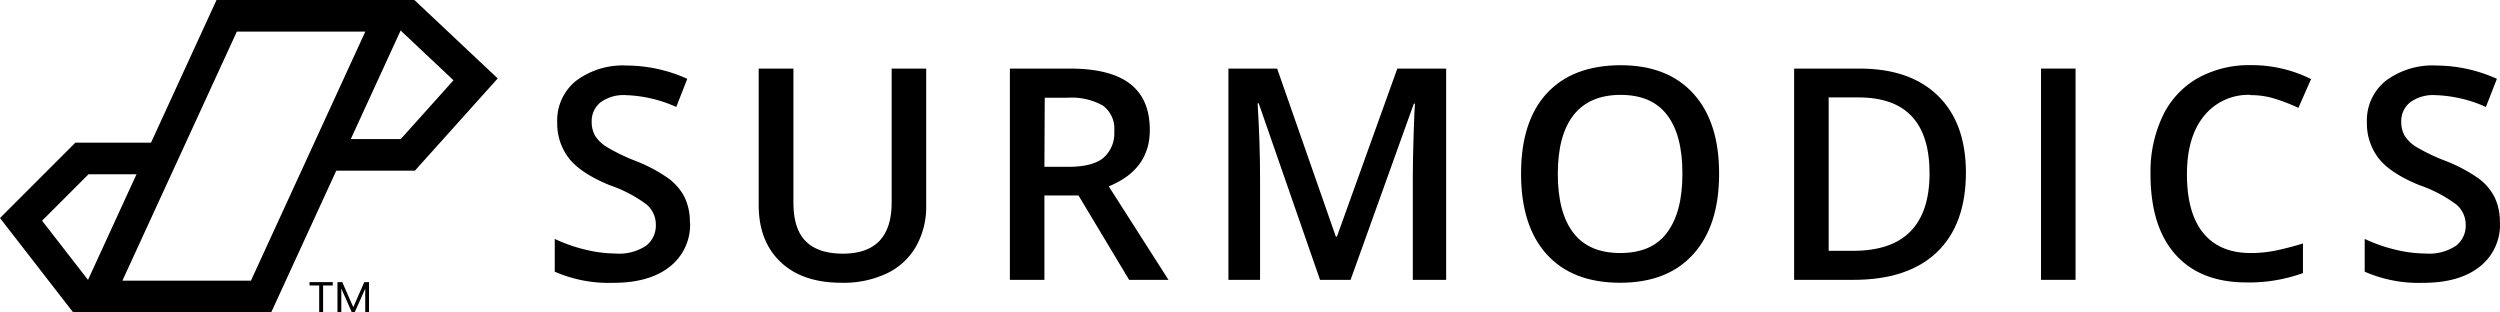
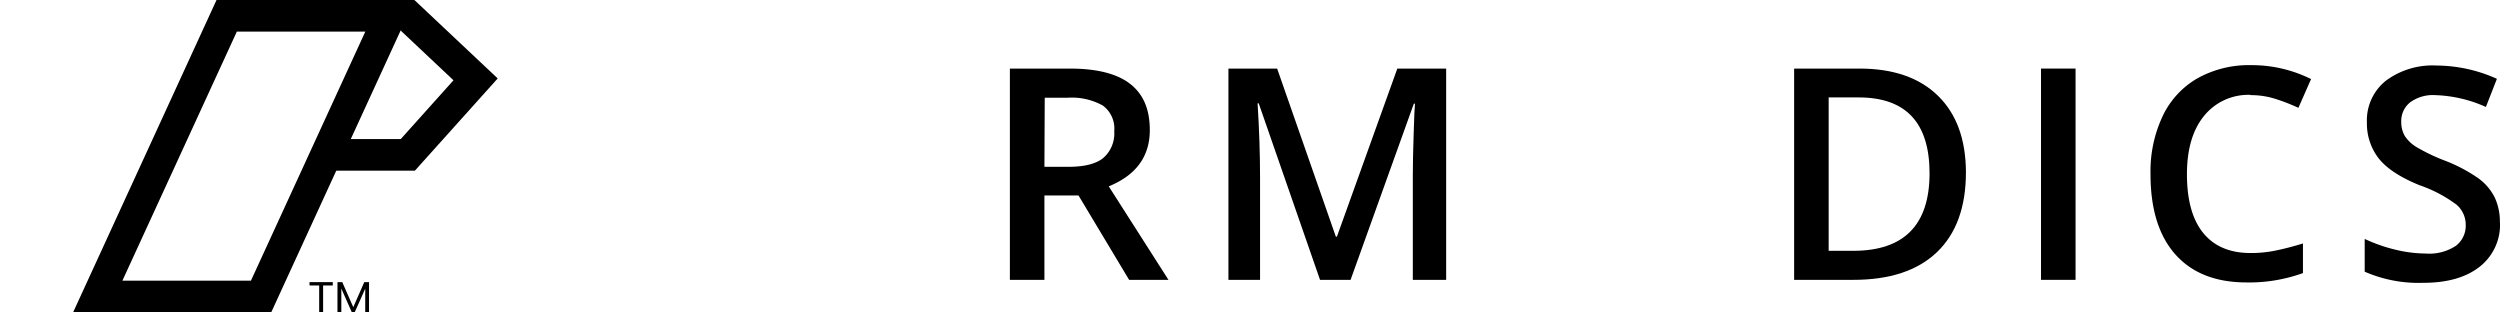
<svg xmlns="http://www.w3.org/2000/svg" id="Layer_1" data-name="Layer 1" width="395.22" height="49.37" viewBox="0 0 395.22 49.37">
  <g>
    <g>
-       <path d="M108.74,35.17a8.4,8.4,0,0,1-3.22,7q-3.22,2.54-8.89,2.54a21.27,21.27,0,0,1-9.28-1.76V37.77a24.84,24.84,0,0,0,4.85,1.7,20.74,20.74,0,0,0,4.79.61,7.65,7.65,0,0,0,4.79-1.23,4,4,0,0,0,1.55-3.31,4.18,4.18,0,0,0-1.42-3.18,21.2,21.2,0,0,0-5.86-3.08q-4.56-1.86-6.44-4.23a9,9,0,0,1-1.87-5.71,8,8,0,0,1,3-6.58,12.32,12.32,0,0,1,8-2.4,23.46,23.46,0,0,1,9.56,2.1l-1.74,4.45a21,21,0,0,0-8-1.87,6.13,6.13,0,0,0-4,1.16,3.78,3.78,0,0,0-1.37,3.05,4.39,4.39,0,0,0,.55,2.23,5.72,5.72,0,0,0,1.81,1.74A29.93,29.93,0,0,0,100,25.39a24.17,24.17,0,0,1,5.39,2.86,8.5,8.5,0,0,1,2.52,3,9,9,0,0,1,.8,3.93" transform="translate(0.35)" />
-       <path d="M146.07,10.84V32.45a12.71,12.71,0,0,1-1.59,6.48,10.5,10.5,0,0,1-4.59,4.27,15.93,15.93,0,0,1-7.19,1.5q-6.21,0-9.66-3.29t-3.45-9V10.84h5.49V32c0,2.76.63,4.79,1.91,6.1s3.25,2,5.9,2q7.73,0,7.72-8.11V10.84Z" transform="translate(0.35)" />
      <path d="M164.76,26.37h3.8q3.81,0,5.52-1.41a5.14,5.14,0,0,0,1.72-4.21A4.53,4.53,0,0,0,174,16.69a10.09,10.09,0,0,0-5.58-1.24h-3.61Zm0,4.53V44.24H159.3V10.84h9.44q6.47,0,9.57,2.42c2.08,1.62,3.11,4,3.11,7.31q0,6.24-6.49,8.89l9.44,14.78h-6.22l-8-13.34Z" transform="translate(0.35)" />
      <path d="M208.33,44.24l-9.69-27.9h-.18q.39,6.22.39,11.66V44.24h-5V10.84h7.7l9.28,26.57H211l9.55-26.57h7.72v33.4H223V27.72q0-2.49.13-6.49c.08-2.66.15-4.28.21-4.84h-.18l-10,27.85Z" transform="translate(0.35)" />
-       <path d="M245.92,27.49c0,4.12.83,7.23,2.49,9.36S252.53,40,255.79,40s5.7-1,7.35-3.16,2.48-5.23,2.48-9.39-.82-7.2-2.46-9.32S259.08,15,255.84,15s-5.75,1.06-7.42,3.18-2.5,5.23-2.5,9.32m25.5,0q0,8.16-4.08,12.68T255.79,44.7q-7.56,0-11.62-4.49t-4.06-12.76q0-8.28,4.08-12.7t11.65-4.44q7.44,0,11.52,4.5t4.06,12.68" transform="translate(0.35)" />
      <path d="M304.69,27.4q0-12-11.22-12h-4.73V39.65h3.88q12.06,0,12.07-12.25m5.75-.18q0,8.27-4.59,12.65t-13.23,4.37h-9.34V10.84h10.33q8,0,12.4,4.29t4.43,12.09" transform="translate(0.35)" />
      <path d="M355.48,15a9,9,0,0,0-7.41,3.34c-1.8,2.22-2.69,5.29-2.69,9.2q0,6.15,2.59,9.31T355.48,40a19.17,19.17,0,0,0,4.11-.43c1.33-.28,2.7-.64,4.13-1.08v4.68a25,25,0,0,1-8.91,1.48q-7.32,0-11.26-4.43t-3.93-12.72a20.45,20.45,0,0,1,1.91-9.12,13.6,13.6,0,0,1,5.51-6,16.7,16.7,0,0,1,8.49-2.08A21,21,0,0,1,365,12.5l-2,4.55a29.27,29.27,0,0,0-3.58-1.4,12.71,12.71,0,0,0-4-.61" transform="translate(0.35)" />
      <path d="M394.87,35.17a8.42,8.42,0,0,1-3.22,7c-2.15,1.69-5.11,2.54-8.9,2.54a21.25,21.25,0,0,1-9.27-1.76V37.77a24.84,24.84,0,0,0,4.85,1.7,20.69,20.69,0,0,0,4.8.61,7.62,7.62,0,0,0,4.78-1.23,4,4,0,0,0,1.54-3.31A4.17,4.17,0,0,0,388,32.36a21.25,21.25,0,0,0-5.85-3.08q-4.57-1.86-6.45-4.23a9,9,0,0,1-1.87-5.71,8,8,0,0,1,3-6.58,12.33,12.33,0,0,1,8-2.4,23.48,23.48,0,0,1,9.55,2.1l-1.74,4.45a21,21,0,0,0-8-1.87,6.07,6.07,0,0,0-4,1.16,3.76,3.76,0,0,0-1.38,3.05,4.39,4.39,0,0,0,.55,2.23,5.72,5.72,0,0,0,1.81,1.74,29.93,29.93,0,0,0,4.52,2.17,24.52,24.52,0,0,1,5.4,2.86,8.36,8.36,0,0,1,2.51,3,9,9,0,0,1,.8,3.93" transform="translate(0.35)" />
      <rect x="322.66" y="10.84" width="5.46" height="33.4" />
    </g>
    <path d="M42.53,49.37H11.21L33.88,0H65.2ZM19,44.37H39.32L57.4,5H37.09Z" transform="translate(0.35)" />
-     <polygon points="11.54 49.35 0 34.47 11.92 22.55 25.65 22.55 25.65 27.55 13.99 27.55 6.65 34.89 15.49 46.28 11.54 49.35" />
    <polygon points="65.59 26.98 51.78 26.98 51.78 21.98 63.36 21.98 71.69 12.69 62.1 3.66 65.53 0.02 78.68 12.4 65.59 26.98" />
    <g>
      <path d="M50.11,49.37V45.13H48.58V44.6h3.68v.53H50.73v4.24Z" transform="translate(0.35)" />
      <path d="M53,49.37V44.6h.76l.74,1.69c.44,1,.77,1.75,1,2.27l1-2.28c.44-1,.69-1.55.74-1.68h.75v4.77h-.6V45.62c-.21.5-.53,1.2-.93,2.11s-.66,1.46-.74,1.64h-.45l-1.41-3.18-.25-.59v3.77Z" transform="translate(0.35)" />
    </g>
  </g>
</svg>